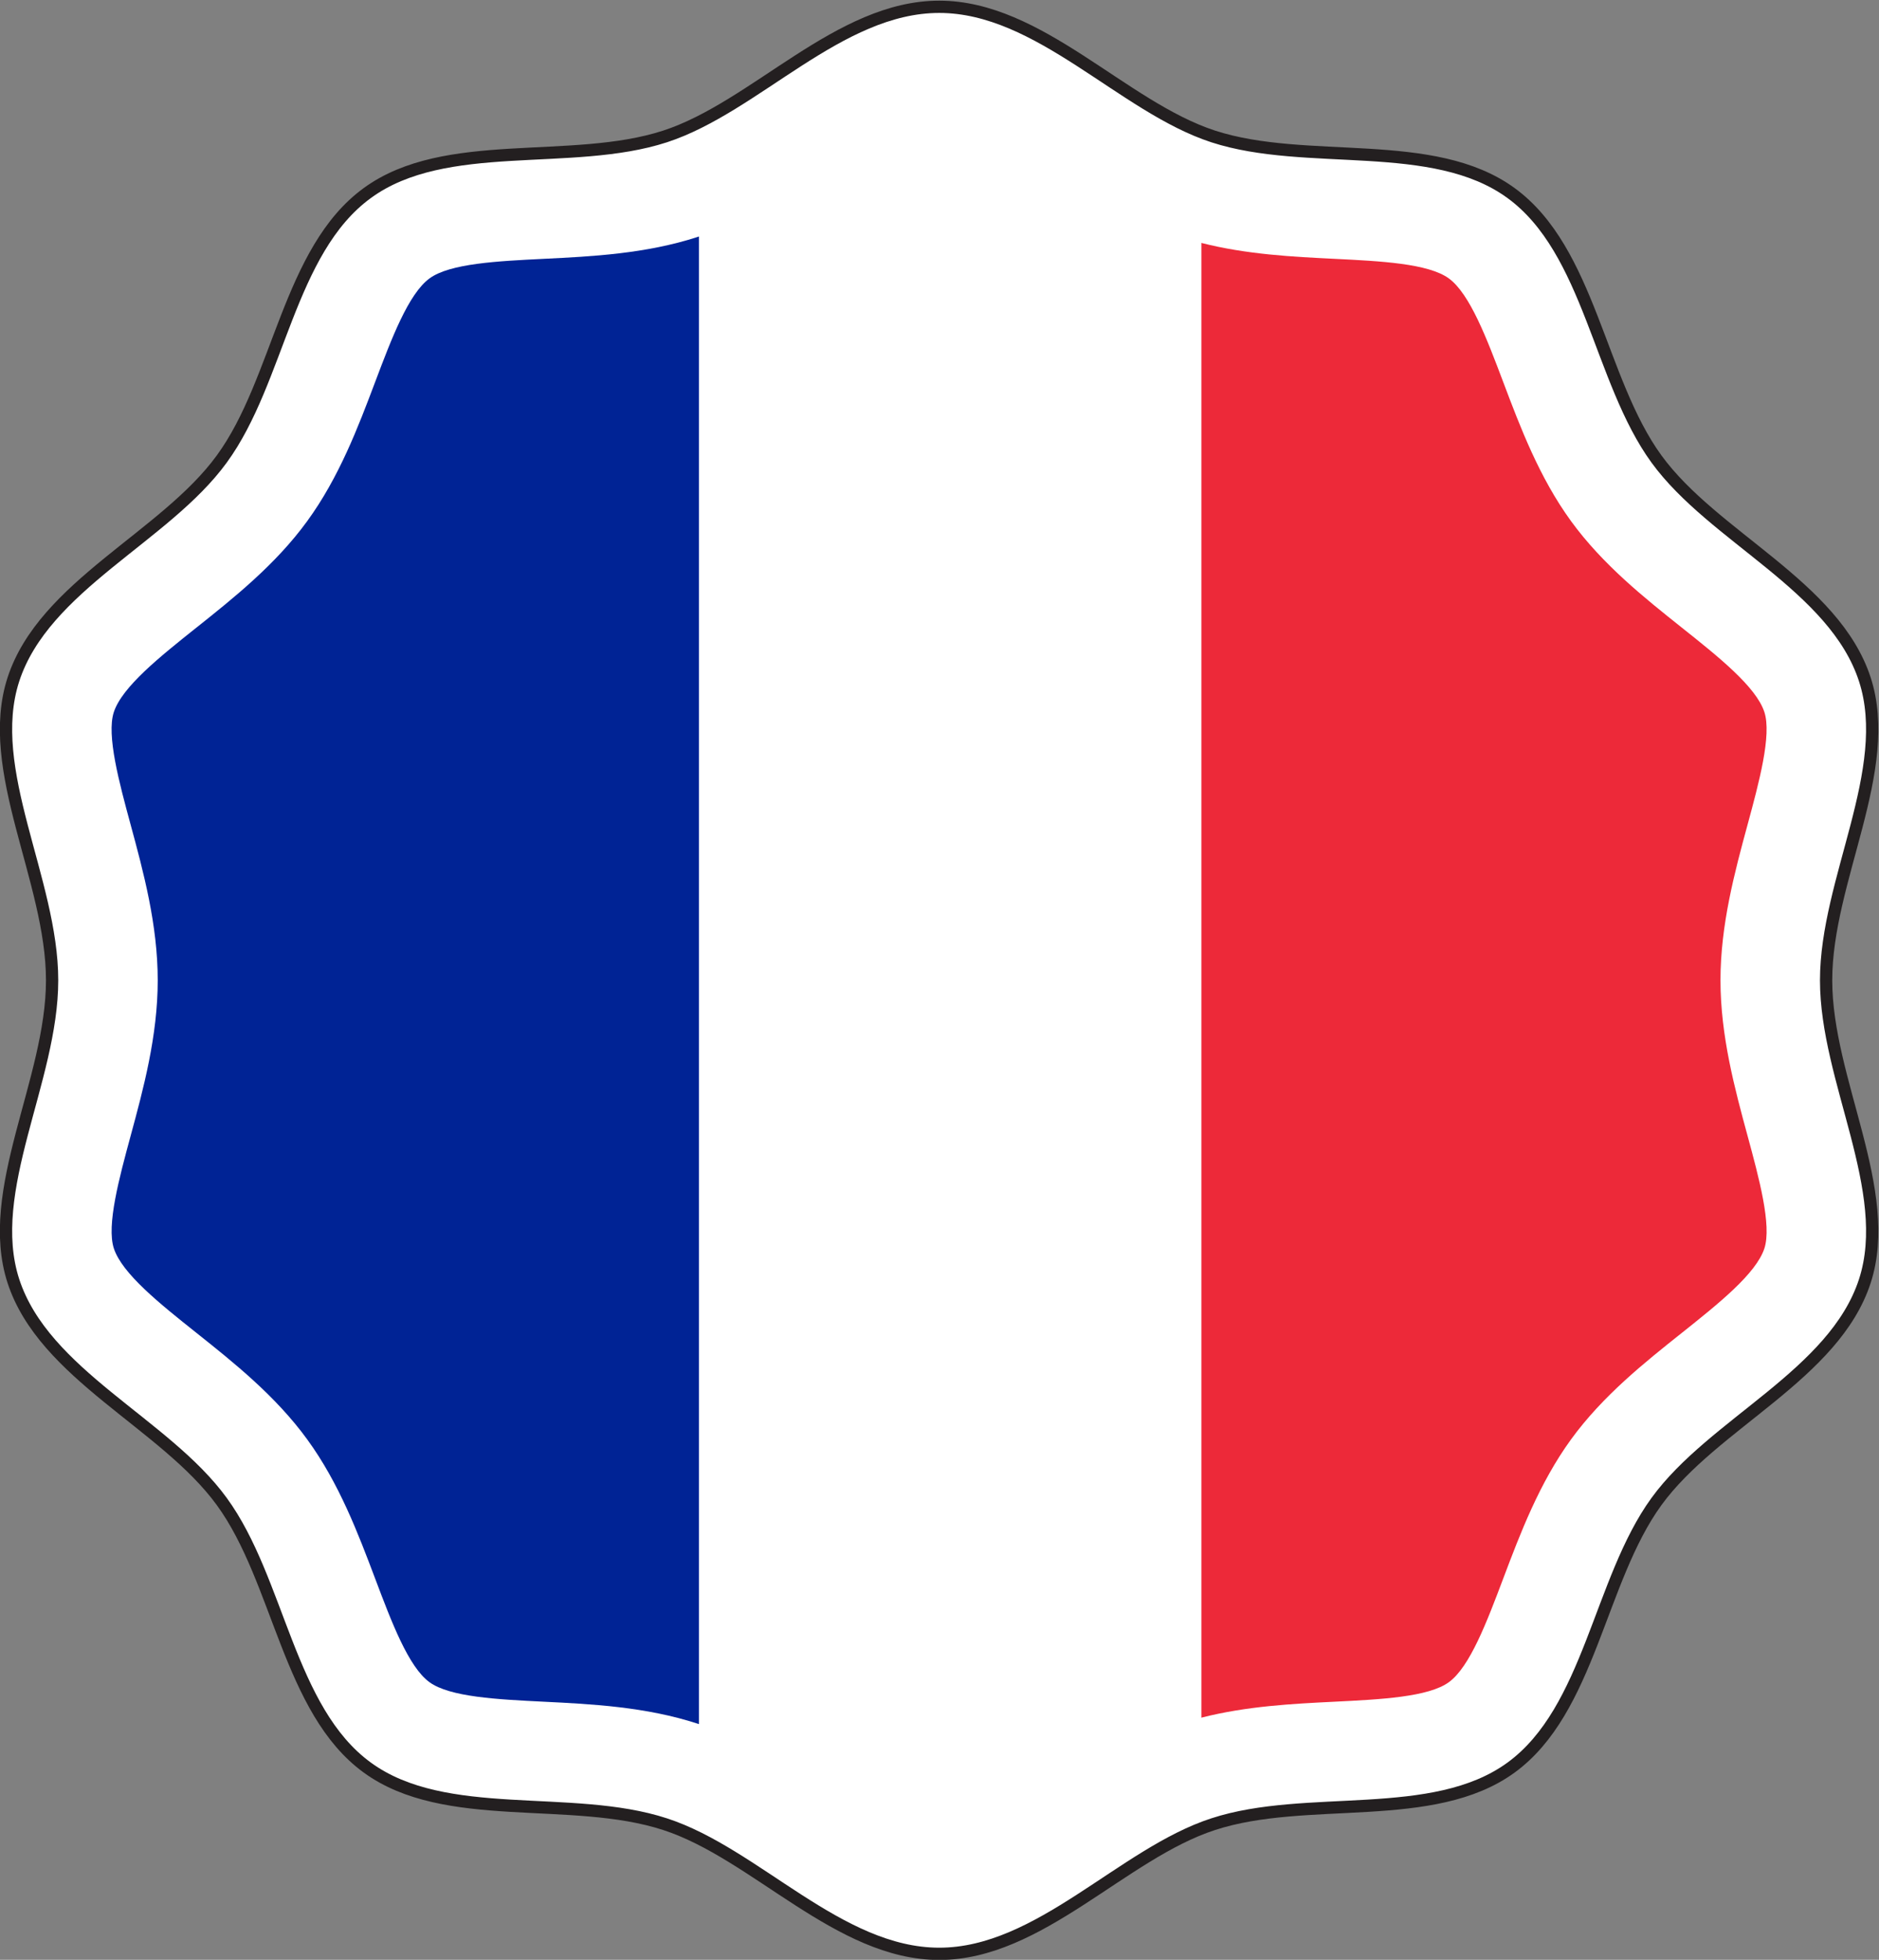
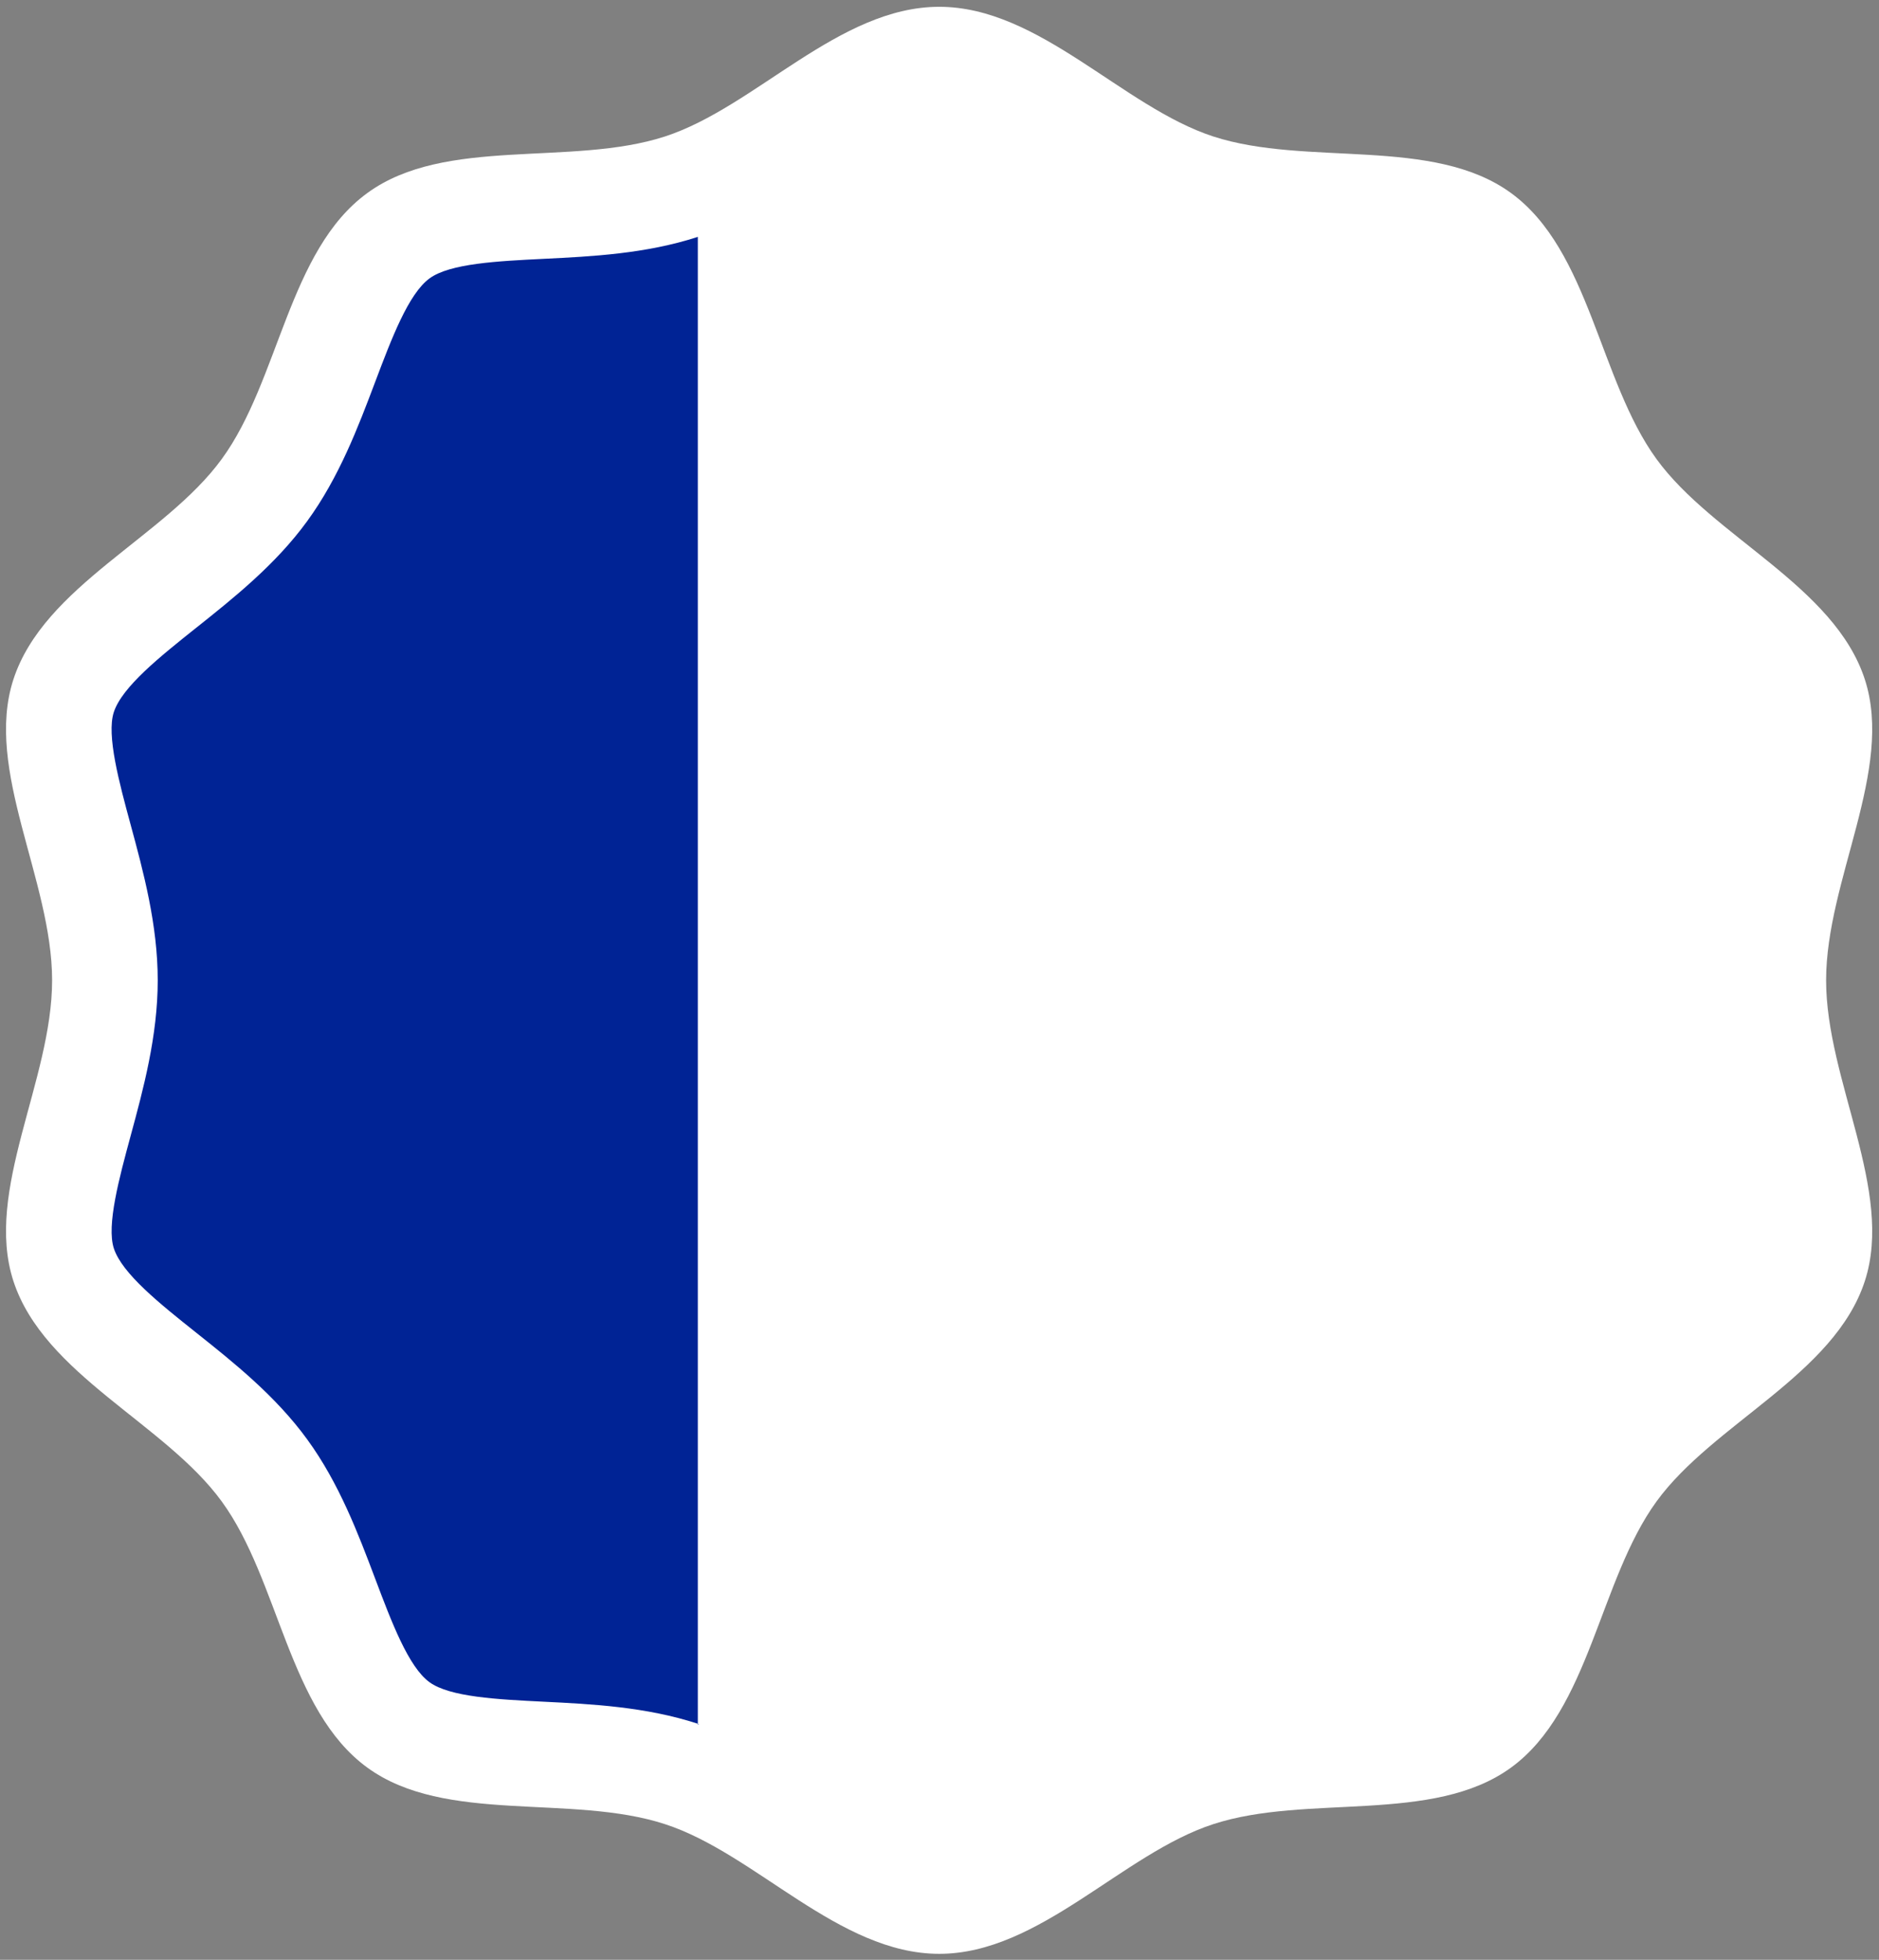
<svg xmlns="http://www.w3.org/2000/svg" xmlns:ns1="http://sodipodi.sourceforge.net/DTD/sodipodi-0.dtd" xmlns:ns2="http://www.inkscape.org/namespaces/inkscape" version="1.1" id="svg15088" xml:space="preserve" width="408.306" height="425.736" viewBox="0 0 408.306 425.736" ns1:docname="French-round-sticker.svg" ns2:version="0.92.3 (2405546, 2018-03-11)">
  <rect x="0" y="0" width="408.306" height="425.736" fill="#808080" stroke="none" />
  <title id="title37">French sticker</title>
  <defs id="defs15092">
    <clipPath clipPathUnits="userSpaceOnUse" id="clipPath15104">
      <path d="M 0,500 H 500 V 0 H 0 Z" id="path15102" ns2:connector-curvature="0" />
    </clipPath>
  </defs>
  <ns1:namedview pagecolor="#ffffff" bordercolor="#666666" borderopacity="1" objecttolerance="10" gridtolerance="10" guidetolerance="10" ns2:pageopacity="0" ns2:pageshadow="2" ns2:window-width="1920" ns2:window-height="1017" id="namedview15090" showgrid="false" ns2:zoom="0.35399999" ns2:cx="198.43127" ns2:cy="180.98533" ns2:window-x="3832" ns2:window-y="-8" ns2:window-maximized="1" ns2:current-layer="g15096" fit-margin-top="0" fit-margin-left="0" fit-margin-right="0" fit-margin-bottom="0" ns2:pagecheckerboard="true" />
  <g id="g15096" ns2:groupmode="layer" ns2:label="French-sticker-4-publicdomainvectors.org" transform="matrix(1.333,0,0,-1.333,-134.902,578.084)">
    <g id="g35">
      <path ns2:connector-curvature="0" id="path15108" style="fill:#ffffff;fill-opacity:1;fill-rule:nonzero;stroke:none" d="m 109.696,273.91 c 0,-16.329 -11.111,-34.256 -6.31,-49.011 4.987,-15.275 24.703,-23.188 33.966,-35.922 9.384,-12.862 10.858,-34.007 23.732,-43.369 12.714,-9.262 33.254,-4.227 48.534,-9.218 14.768,-4.8 28.322,-21.129 44.695,-21.129 16.332,0 29.88,16.329 44.656,21.129 15.279,4.991 35.814,-0.044 48.549,9.218 12.857,9.362 14.371,30.507 23.716,43.369 9.256,12.734 28.996,20.647 33.965,35.922 4.795,14.755 -6.314,32.682 -6.314,49.011 0,16.353 11.109,34.282 6.314,49.037 -4.969,15.278 -24.709,23.191 -33.965,35.918 -9.345,12.838 -10.859,33.99 -23.716,43.351 -12.735,9.278 -33.27,4.252 -48.549,9.219 -14.776,4.818 -28.324,21.128 -44.656,21.128 -16.373,0 -29.927,-16.31 -44.695,-21.128 -15.28,-4.967 -35.82,0.059 -48.534,-9.219 -12.874,-9.361 -14.348,-30.513 -23.732,-43.351 -9.263,-12.727 -28.979,-20.64 -33.966,-35.918 -4.801,-14.755 6.31,-32.684 6.31,-49.037" />
-       <path ns2:connector-curvature="0" id="path15110" style="fill:none;stroke:#231f20;stroke-width:2;stroke-linecap:butt;stroke-linejoin:miter;stroke-miterlimit:4;stroke-dasharray:none;stroke-opacity:1" d="m 109.696,273.91 c 0,-16.329 -11.111,-34.256 -6.31,-49.011 4.987,-15.275 24.703,-23.188 33.966,-35.922 9.384,-12.862 10.858,-34.007 23.732,-43.369 12.714,-9.262 33.254,-4.227 48.534,-9.218 14.768,-4.8 28.322,-21.129 44.695,-21.129 16.332,0 29.88,16.329 44.656,21.129 15.279,4.991 35.814,-0.044 48.549,9.218 12.857,9.362 14.371,30.507 23.716,43.369 9.256,12.734 28.996,20.647 33.965,35.922 4.795,14.755 -6.314,32.682 -6.314,49.011 0,16.353 11.109,34.282 6.314,49.037 -4.969,15.278 -24.709,23.191 -33.965,35.918 -9.345,12.838 -10.859,33.99 -23.716,43.351 -12.735,9.278 -33.27,4.252 -48.549,9.219 -14.776,4.818 -28.324,21.128 -44.656,21.128 -16.373,0 -29.927,-16.31 -44.695,-21.128 -15.28,-4.967 -35.82,0.059 -48.534,-9.219 -12.874,-9.361 -14.348,-30.513 -23.732,-43.351 -9.263,-12.727 -28.979,-20.64 -33.966,-35.918 -4.801,-14.755 6.31,-32.684 6.31,-49.037 z" />
-       <path ns2:connector-curvature="0" id="path15112" style="fill:#ed2939;fill-opacity:1;fill-rule:nonzero;stroke:none" d="m 381.666,273.91 c 0,9.085 2.344,17.729 4.414,25.358 1.858,6.846 3.963,14.608 2.744,18.355 -1.342,4.123 -7.508,9.032 -13.474,13.777 -6.043,4.811 -12.891,10.261 -18.041,17.34 -5.192,7.133 -8.301,15.366 -11.043,22.631 -2.68,7.093 -5.452,14.426 -8.883,16.928 -3.348,2.438 -11.133,2.821 -18.66,3.193 -6.754,0.332 -14.293,0.705 -21.7,2.596 V 153.743 c 7.411,1.897 14.967,2.272 21.739,2.606 7.517,0.373 15.289,0.755 18.629,3.182 3.425,2.495 6.197,9.835 8.875,16.931 2.744,7.263 5.851,15.495 11.041,22.637 5.15,7.085 12,12.536 18.047,17.346 5.962,4.748 12.128,9.657 13.472,13.783 1.217,3.743 -0.887,11.504 -2.748,18.352 -2.068,7.622 -4.412,16.255 -4.412,25.33" />
      <path ns2:connector-curvature="0" id="path15114" style="fill:#ffffff;fill-opacity:1;fill-rule:nonzero;stroke:none" d="m 293.643,395.063 c -8.202,2.675 -15.401,7.444 -21.752,11.651 -6.405,4.243 -13.03,8.63 -17.578,8.63 -4.584,0 -11.222,-4.396 -17.642,-8.645 -6.296,-4.17 -13.431,-8.892 -21.536,-11.567 V 152.698 c 8.105,-2.669 15.251,-7.399 21.56,-11.579 6.412,-4.247 13.045,-8.64 17.618,-8.64 4.539,0 11.158,4.382 17.556,8.625 6.361,4.217 13.57,8.994 21.779,11.663 1.12,0.365 2.247,0.687 3.375,0.976 v 240.345 c -1.13,0.289 -2.259,0.611 -3.38,0.975" />
-       <path ns2:connector-curvature="0" id="path15116" style="fill:#002395;fill-opacity:1;fill-rule:nonzero;stroke:none" d="m 214.958,395.069 -0.014,-0.007 c -8.467,-2.753 -17.293,-3.187 -25.082,-3.57 -7.523,-0.372 -15.3,-0.755 -18.628,-3.181 -3.446,-2.51 -6.207,-9.823 -8.878,-16.896 -2.75,-7.286 -5.869,-15.545 -11.103,-22.709 -5.128,-7.045 -11.973,-12.495 -18.012,-17.301 -5.968,-4.754 -12.137,-9.665 -13.489,-13.803 -1.214,-3.731 0.887,-11.493 2.748,-18.34 2.068,-7.625 4.414,-16.267 4.414,-25.352 0,-9.071 -2.344,-17.706 -4.412,-25.326 -1.857,-6.848 -3.964,-14.606 -2.743,-18.355 1.345,-4.123 7.513,-9.036 13.479,-13.784 6.042,-4.81 12.887,-10.259 18.038,-17.341 5.213,-7.144 8.329,-15.403 11.079,-22.686 2.669,-7.079 5.431,-14.397 8.854,-16.887 3.336,-2.427 11.102,-2.809 18.617,-3.182 7.803,-0.385 16.651,-0.822 25.135,-3.591 0.059,-0.019 0.117,-0.04 0.174,-0.06 v 242.434 c -0.058,-0.021 -0.117,-0.043 -0.177,-0.063" />
+       <path ns2:connector-curvature="0" id="path15116" style="fill:#002395;fill-opacity:1;fill-rule:nonzero;stroke:none" d="m 214.958,395.069 -0.014,-0.007 c -8.467,-2.753 -17.293,-3.187 -25.082,-3.57 -7.523,-0.372 -15.3,-0.755 -18.628,-3.181 -3.446,-2.51 -6.207,-9.823 -8.878,-16.896 -2.75,-7.286 -5.869,-15.545 -11.103,-22.709 -5.128,-7.045 -11.973,-12.495 -18.012,-17.301 -5.968,-4.754 -12.137,-9.665 -13.489,-13.803 -1.214,-3.731 0.887,-11.493 2.748,-18.34 2.068,-7.625 4.414,-16.267 4.414,-25.352 0,-9.071 -2.344,-17.706 -4.412,-25.326 -1.857,-6.848 -3.964,-14.606 -2.743,-18.355 1.345,-4.123 7.513,-9.036 13.479,-13.784 6.042,-4.81 12.887,-10.259 18.038,-17.341 5.213,-7.144 8.329,-15.403 11.079,-22.686 2.669,-7.079 5.431,-14.397 8.854,-16.887 3.336,-2.427 11.102,-2.809 18.617,-3.182 7.803,-0.385 16.651,-0.822 25.135,-3.591 0.059,-0.019 0.117,-0.04 0.174,-0.06 c -0.058,-0.021 -0.117,-0.043 -0.177,-0.063" />
    </g>
  </g>
</svg>